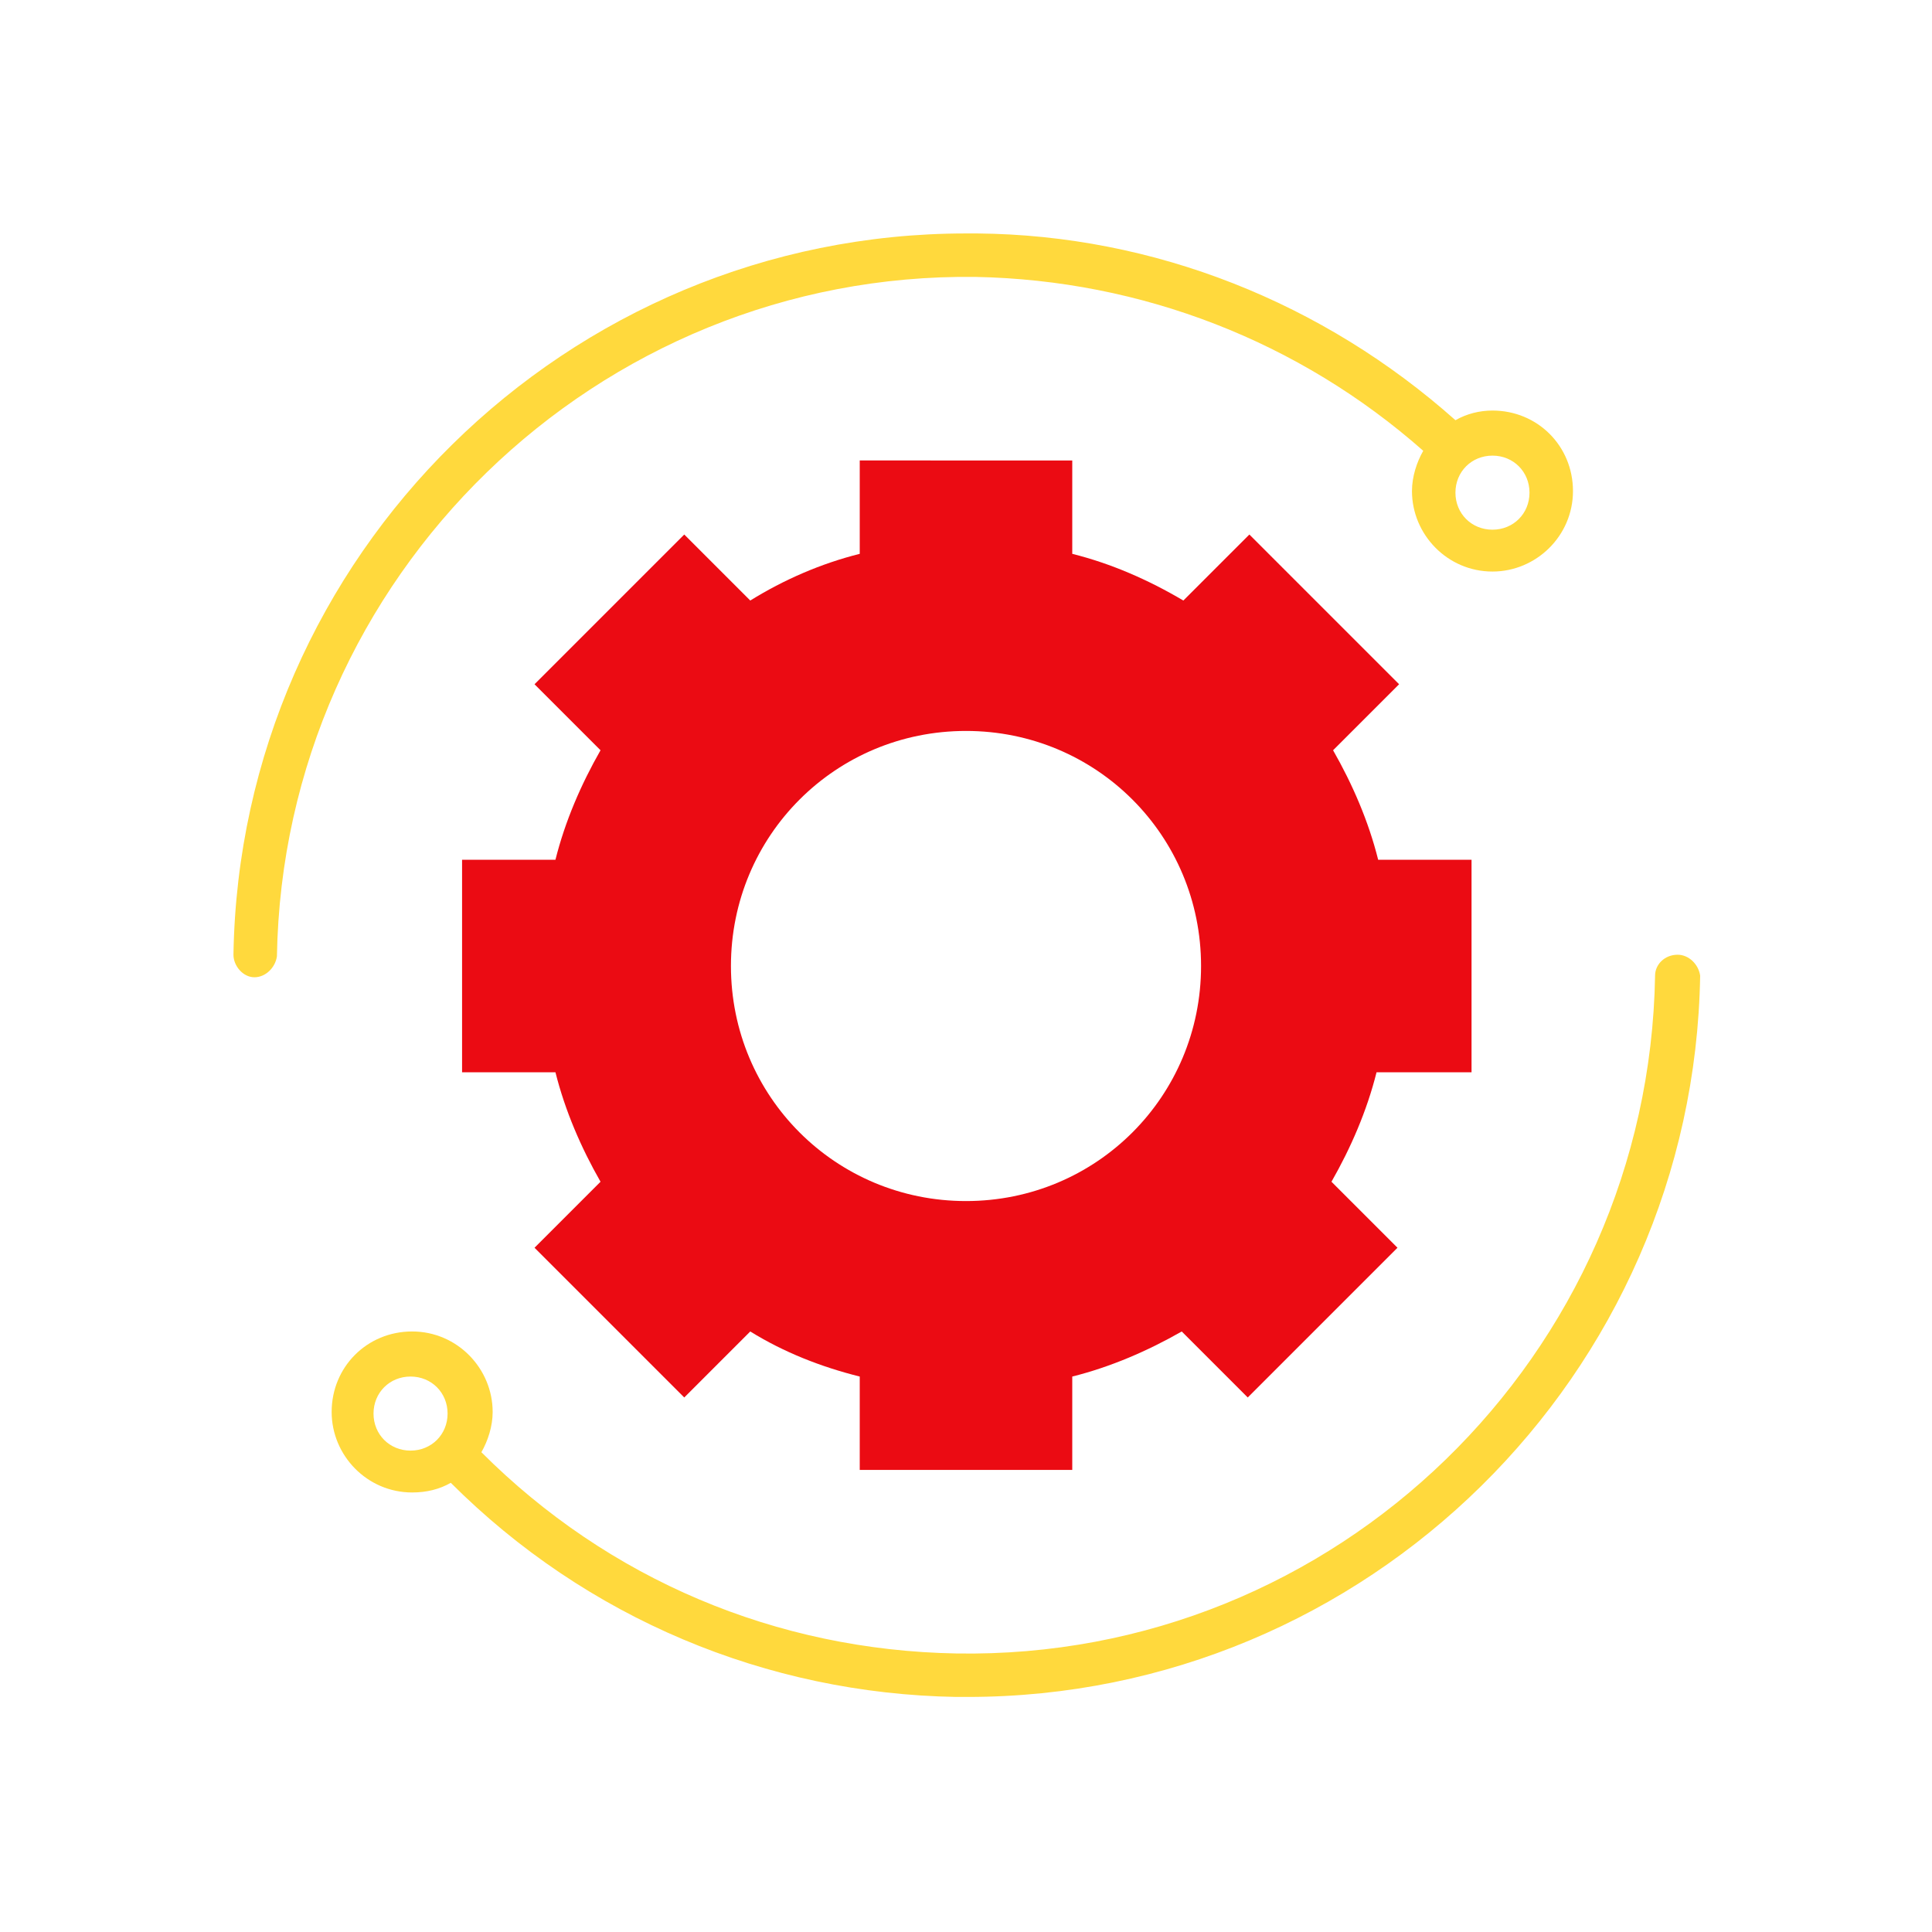
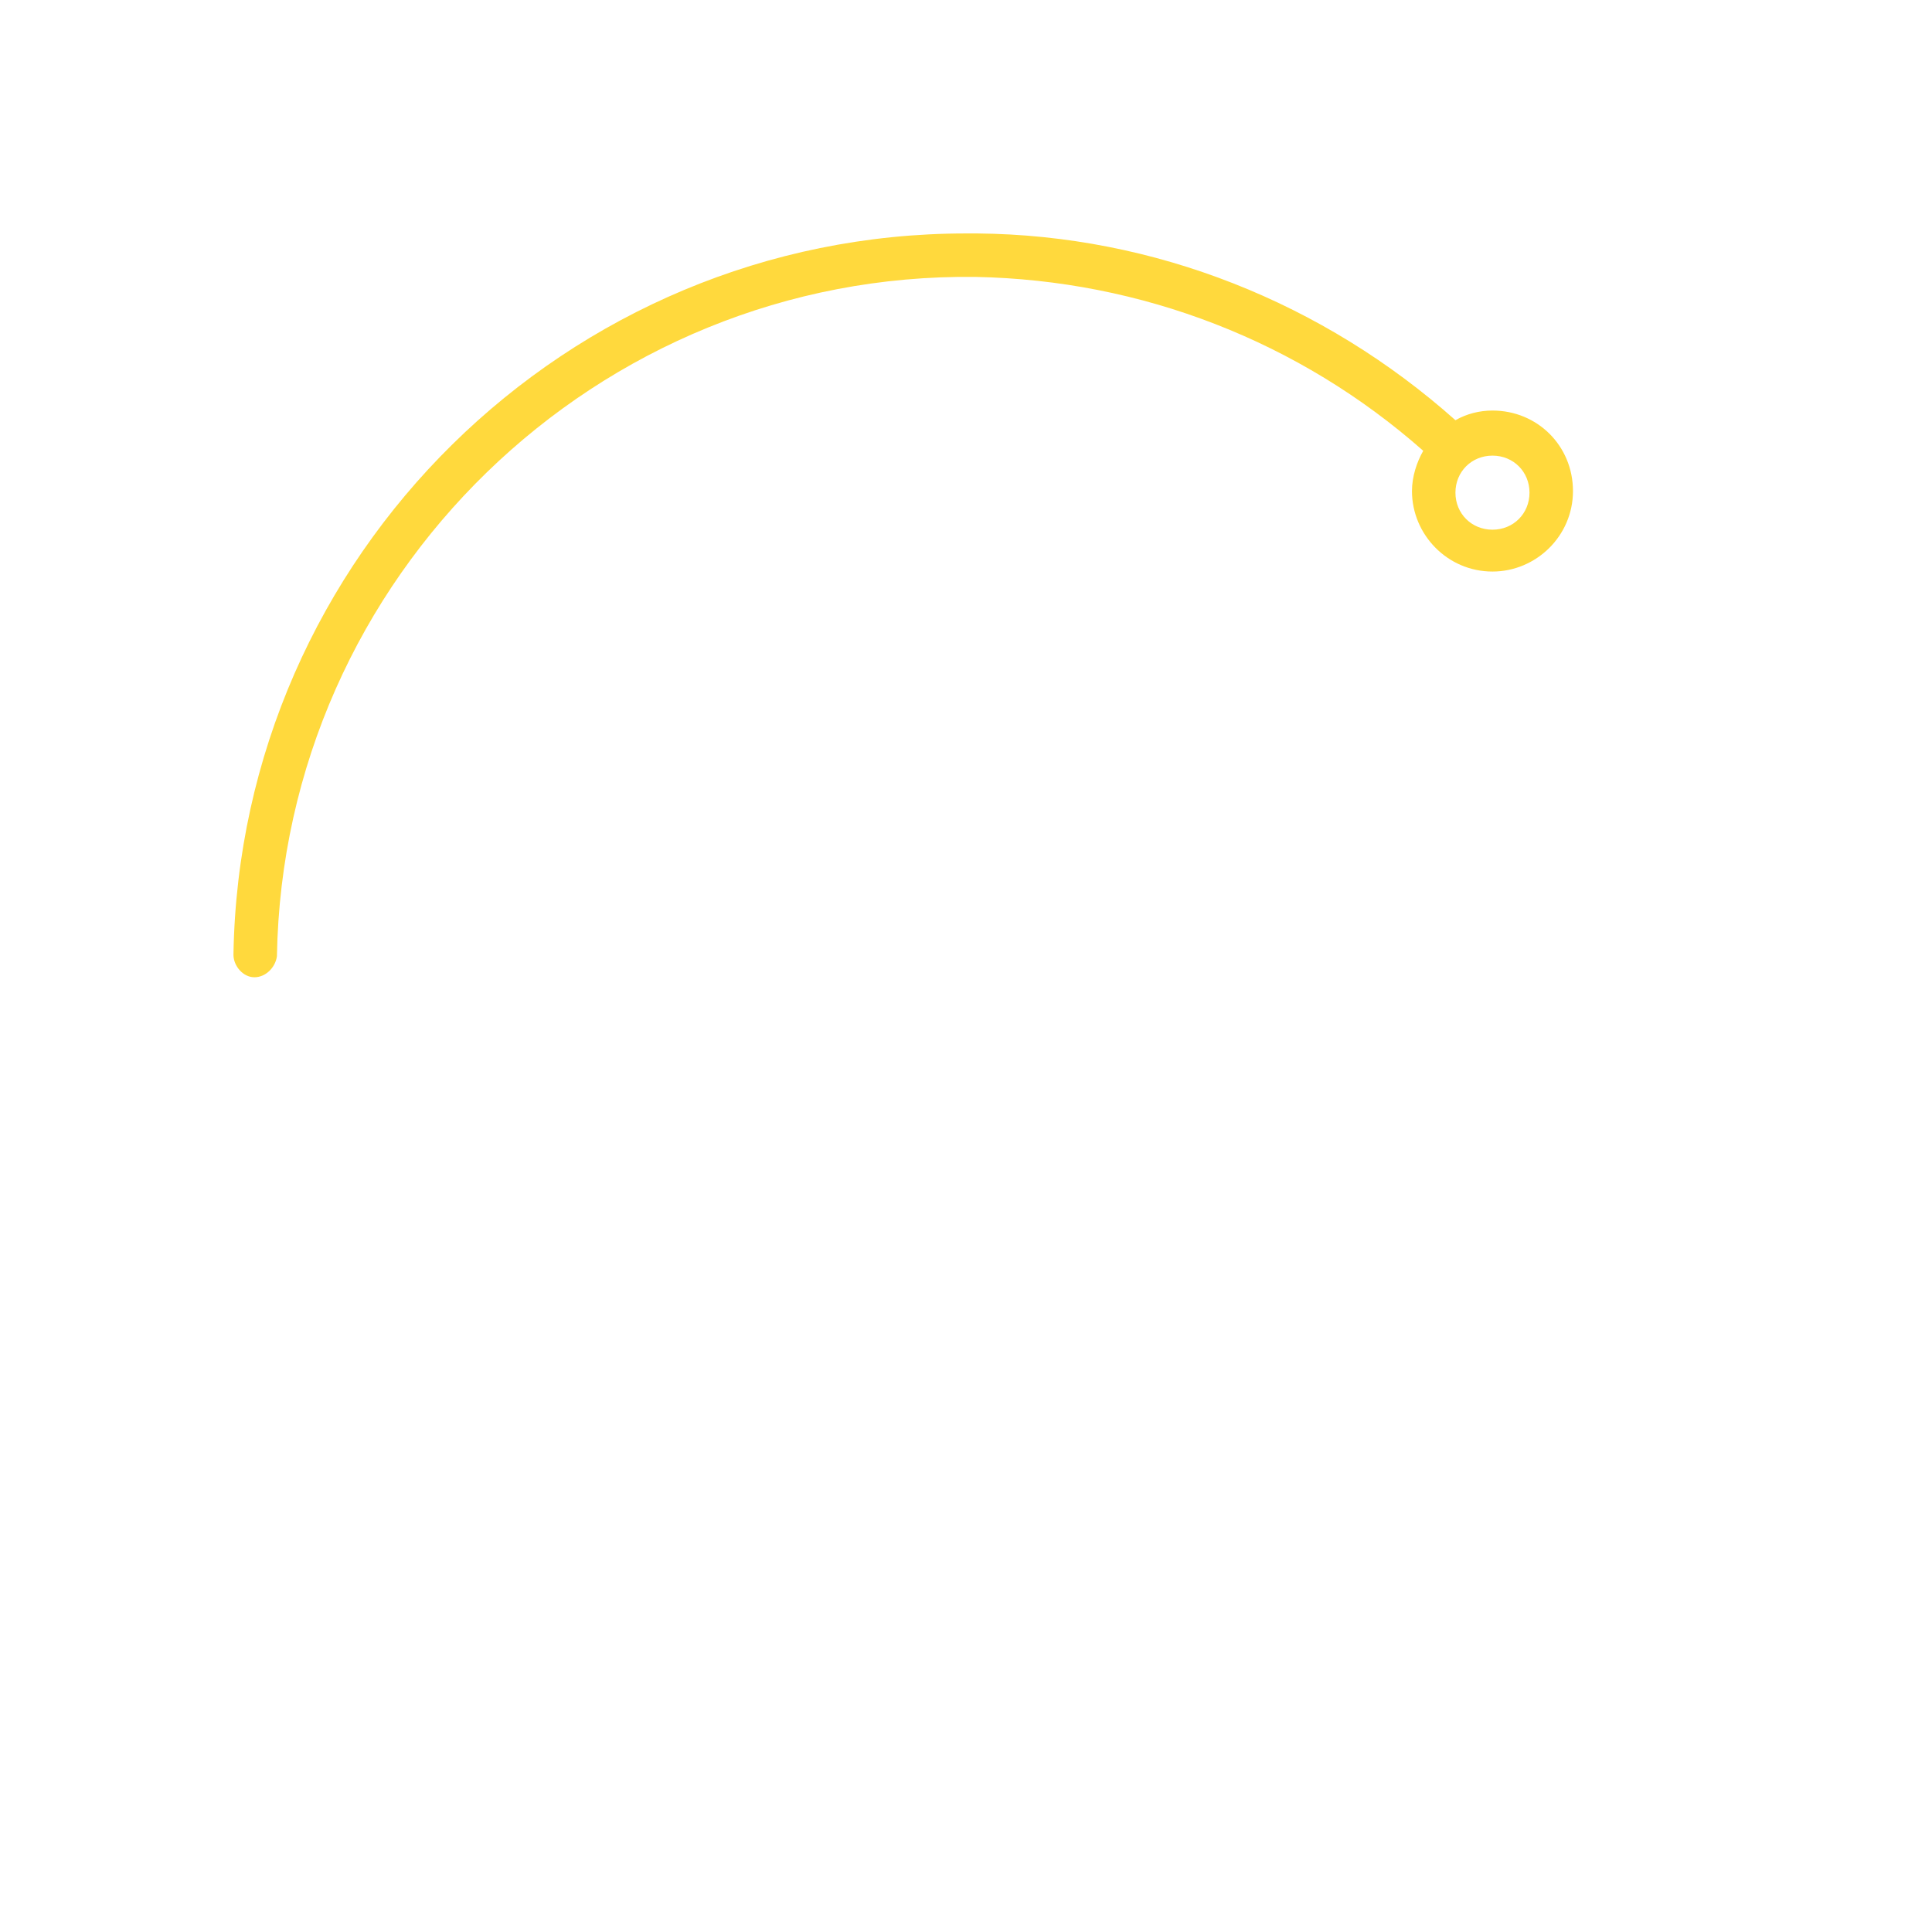
<svg xmlns="http://www.w3.org/2000/svg" width="800px" height="800px" viewBox="0 0 120 120" id="Layer_1" version="1.1" xml:space="preserve" fill="#000000">
  <g id="SVGRepo_bgCarrier" stroke-width="0" />
  <g id="SVGRepo_tracerCarrier" stroke-linecap="round" stroke-linejoin="round" />
  <g id="SVGRepo_iconCarrier">
    <style type="text/css"> .st0{fill:#eb0b13;} .st1{fill:#FFD93D;} </style>
-     <path class="st0" d="M91.4,66.6V53.4h-5.8c-0.6-2.4-1.6-4.7-2.8-6.8l4.1-4.1l-9.3-9.3l-4.1,4.1C71.3,36,69,35,66.6,34.4v-5.8H53.4 v5.8C51,35,48.7,36,46.6,37.3l-4.1-4.1l-9.3,9.3l4.1,4.1c-1.2,2.1-2.2,4.4-2.8,6.8h-5.8v13.2h5.8c0.6,2.4,1.6,4.7,2.8,6.8l-4.1,4.1 l9.3,9.3l4.1-4.1c2.1,1.3,4.4,2.2,6.8,2.8v5.8h13.2v-5.8c2.4-0.6,4.7-1.6,6.8-2.8l4.1,4.1l9.3-9.3l-4.1-4.1c1.2-2.1,2.2-4.4,2.8-6.8 H91.4z M60,74.6c-8.1,0-14.6-6.5-14.6-14.6S51.9,45.4,60,45.4S74.6,51.9,74.6,60S68.1,74.6,60,74.6z" />
    <g>
-       <path class="st1" d="M104.2,59.3C104.2,59.3,104.1,59.3,104.2,59.3c-0.8,0-1.4,0.6-1.4,1.3c-0.4,23.6-19.8,42.5-43.4,42.1 c-11.2-0.2-21.6-4.6-29.5-12.5c0.4-0.7,0.7-1.6,0.7-2.5c0-2.7-2.2-5-5-5s-5,2.2-5,5c0,2.7,2.2,5,5,5c0.9,0,1.7-0.2,2.4-0.6 c8.4,8.4,19.6,13.1,31.4,13.3c0.2,0,0.5,0,0.7,0c24.8,0,45.1-20,45.5-44.8C105.5,59.9,104.9,59.3,104.2,59.3z M25.5,90.1 c-1.3,0-2.3-1-2.3-2.3s1-2.3,2.3-2.3c1.3,0,2.3,1,2.3,2.3S26.8,90.1,25.5,90.1z" />
      <path class="st1" d="M60.6,17.2c10.3,0.2,20.1,4,27.8,10.8c-0.4,0.7-0.7,1.6-0.7,2.5c0,2.7,2.2,5,5,5c2.7,0,5-2.2,5-5s-2.2-5-5-5 c-0.8,0-1.6,0.2-2.3,0.6c-8.2-7.3-18.7-11.5-29.7-11.6c-0.2,0-0.5,0-0.7,0c-24.8,0-45.1,20-45.5,44.8c0,0.7,0.6,1.4,1.3,1.4 c0,0,0,0,0,0c0.7,0,1.3-0.6,1.4-1.3C17.6,35.8,37.1,16.9,60.6,17.2z M95,30.6c0,1.3-1,2.3-2.3,2.3s-2.3-1-2.3-2.3 c0-1.3,1-2.3,2.3-2.3S95,29.3,95,30.6z" />
    </g>
  </g>
</svg>